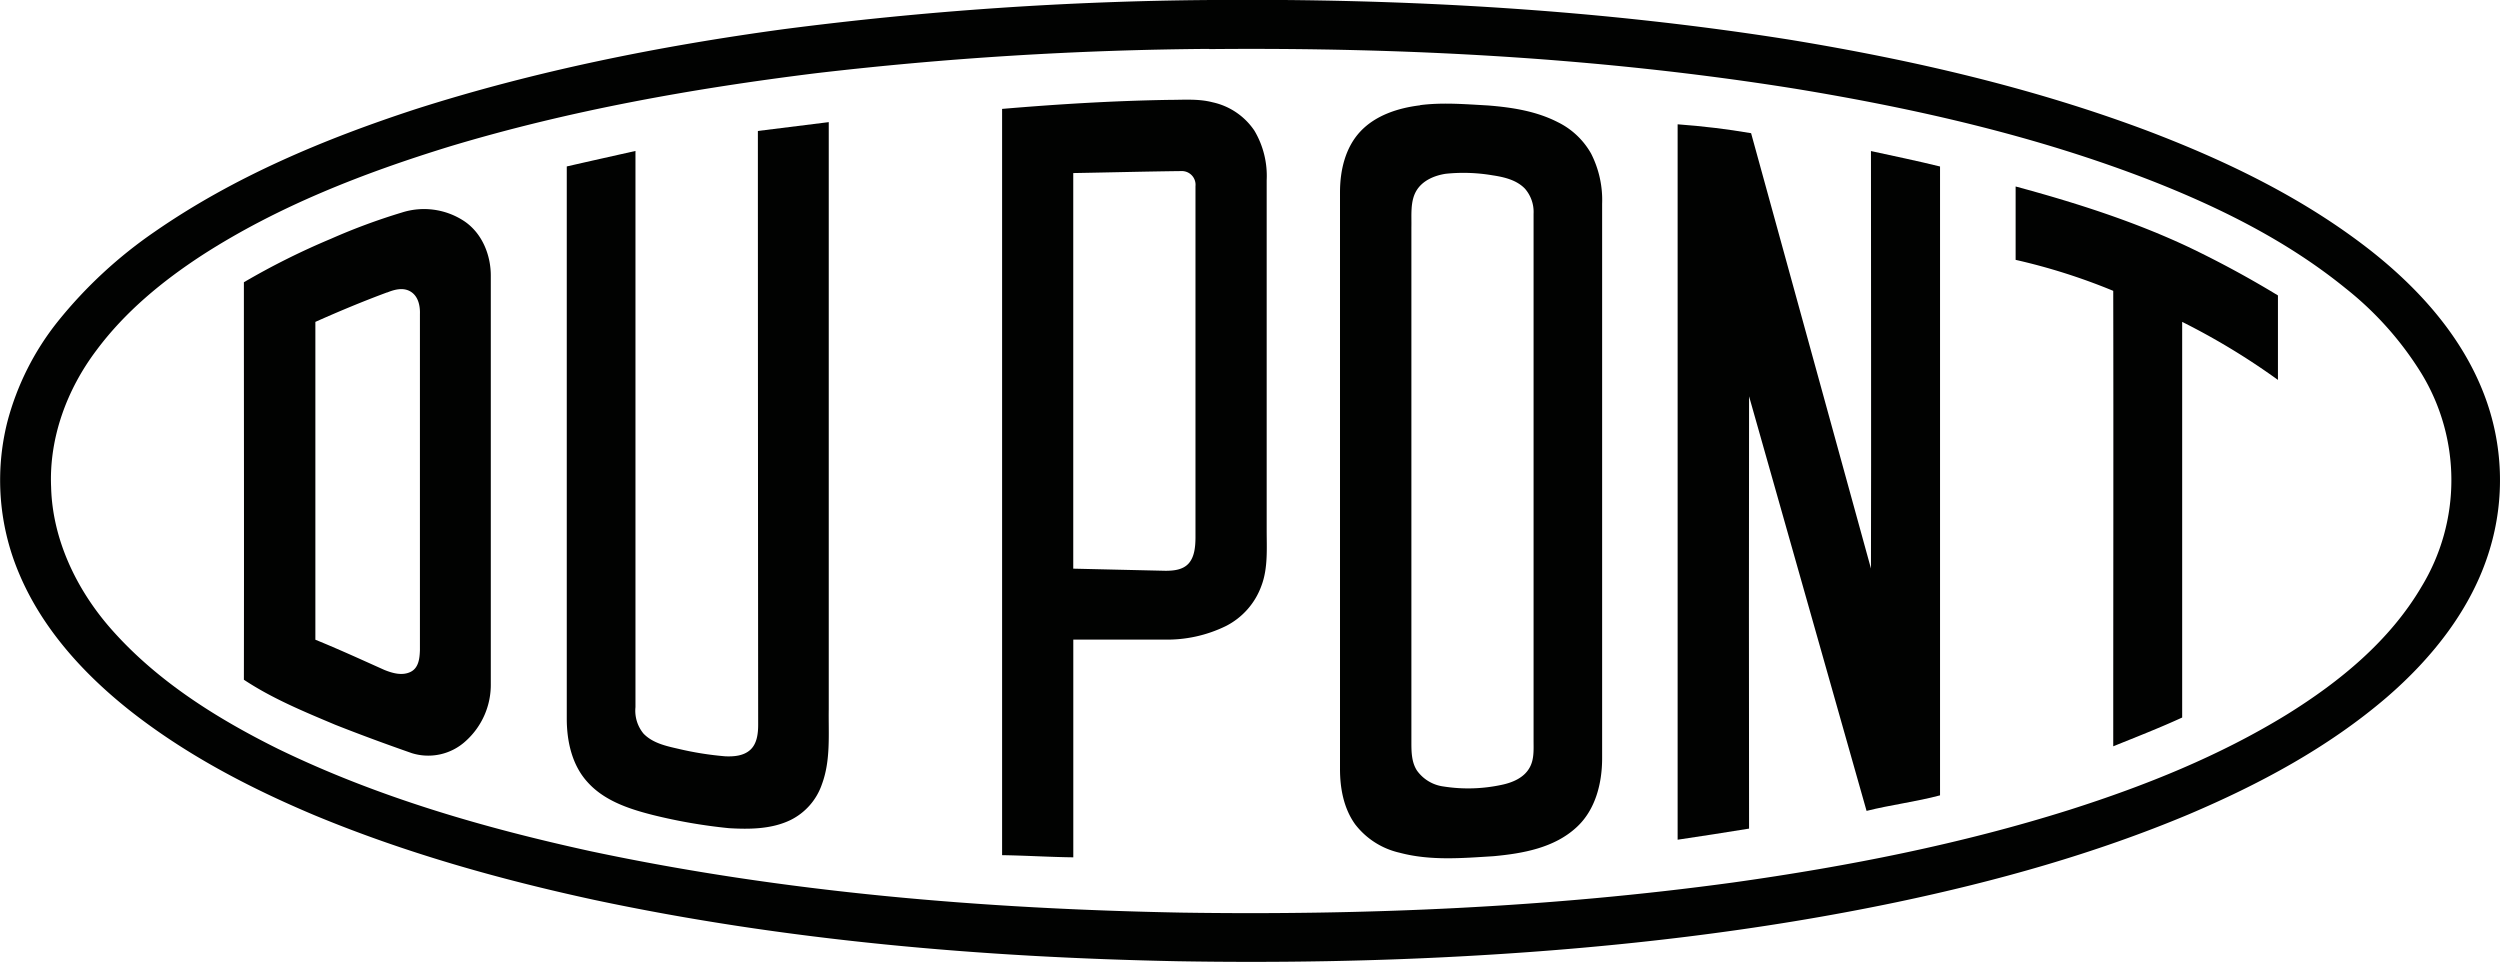
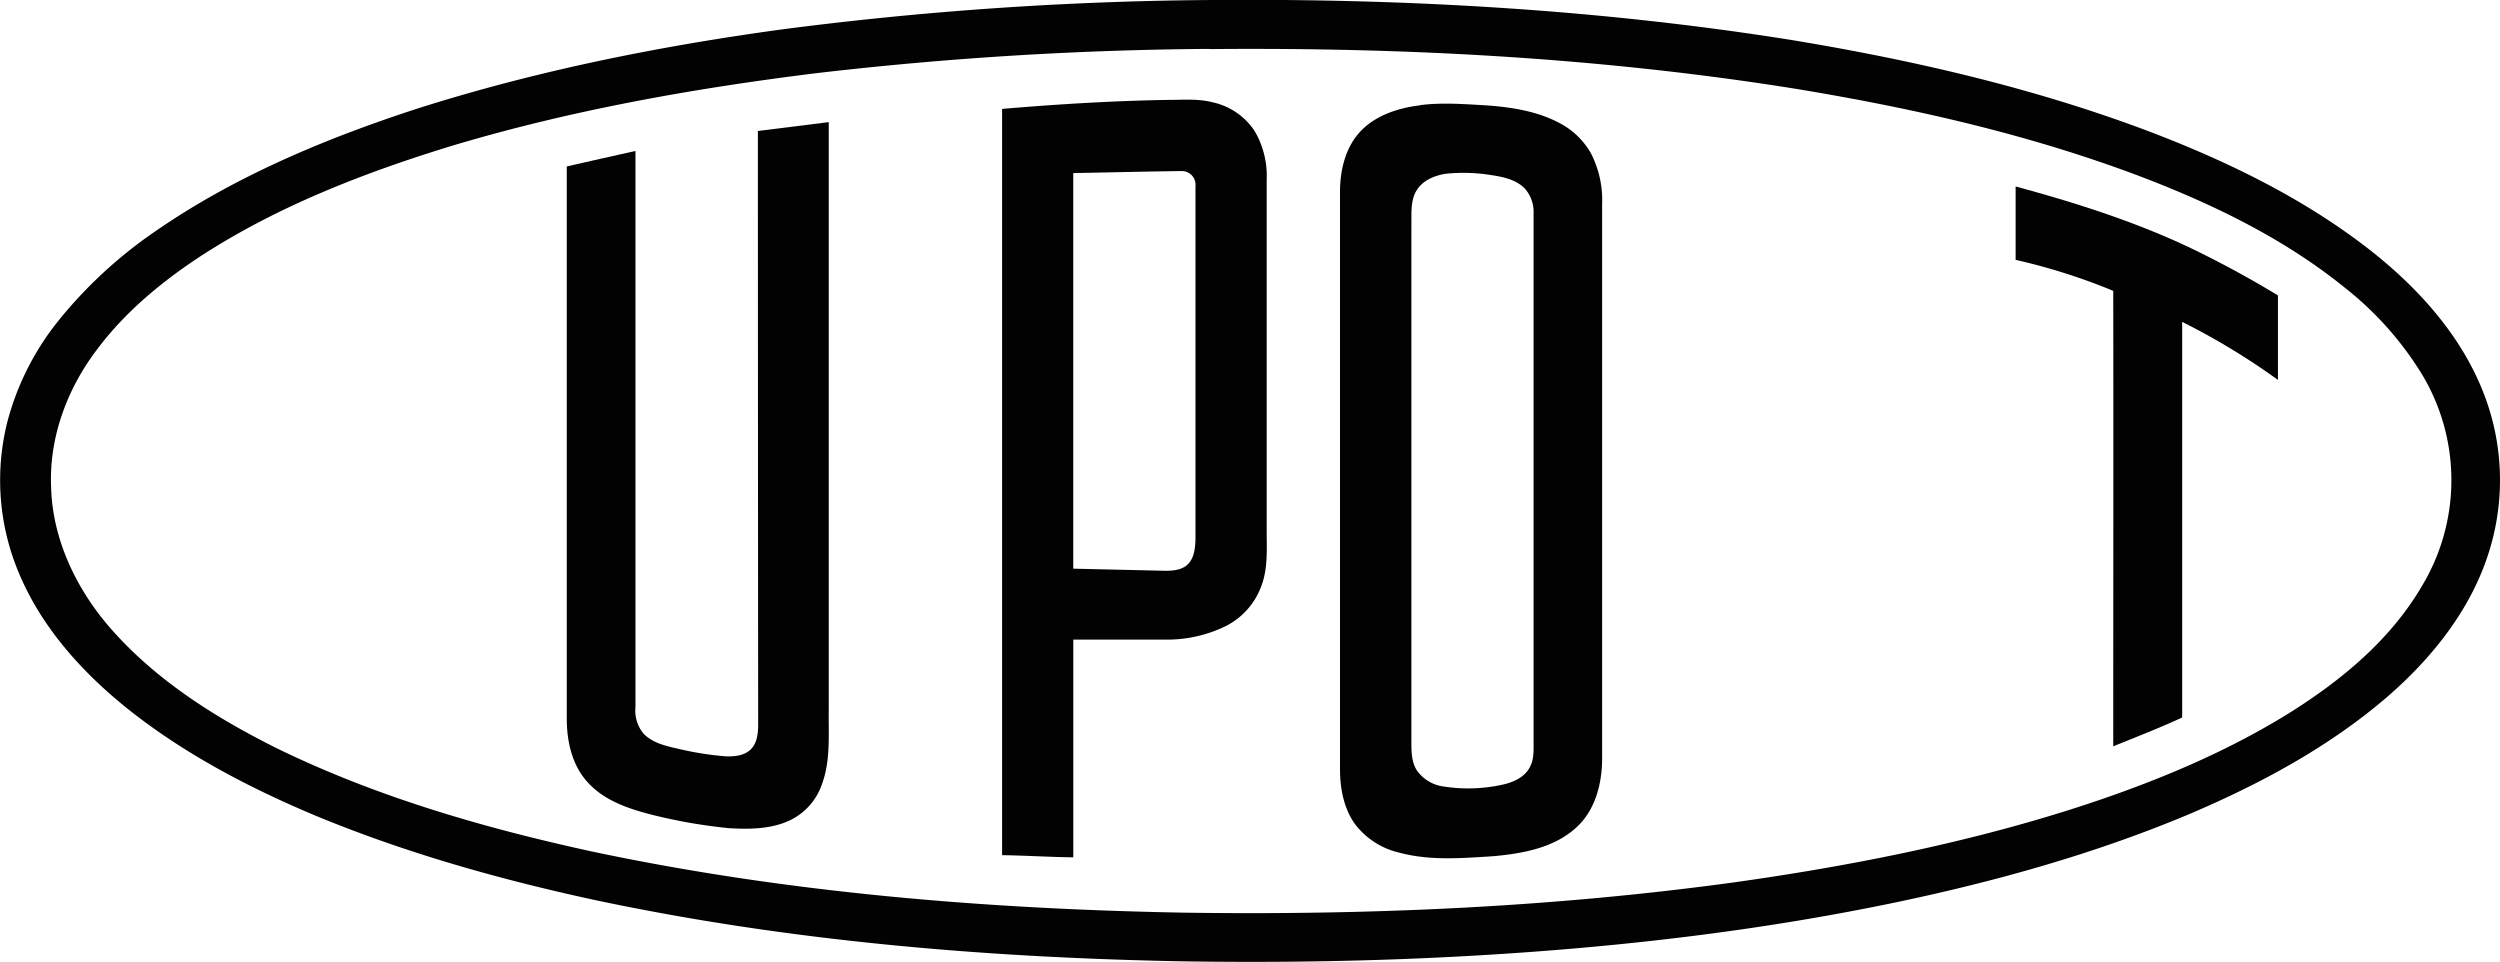
<svg xmlns="http://www.w3.org/2000/svg" viewBox="0 0 529.14 203.59">
  <defs>
    <style>.cls-1{fill:#010201;fill-rule:evenodd;}</style>
  </defs>
  <g id="Layer_2" data-name="Layer 2">
    <g id="Layer_1-2" data-name="Layer 1">
      <path class="cls-1" d="M256.37,0C297.45-.34,338.63,2,379.22,8.47c25.65,4.24,51.13,10.11,75.5,19.29,16.7,6.36,33,14.25,47.13,25.34,10.13,8,19.15,18,23.87,30.24a50.58,50.58,0,0,1,1.2,33.1c-3.76,12.38-12.11,22.83-21.79,31.18-12.38,10.61-26.93,18.39-41.87,24.74-19.88,8.34-40.73,14.16-61.8,18.59-29.31,6.13-59.14,9.56-89,11.29-21.06,1.23-42.18,1.57-63.27,1.21-41.43-.83-82.93-4.37-123.5-13-20.16-4.37-40.11-10-59.17-17.92-13.89-5.85-27.4-12.92-39.25-22.31-9.63-7.67-18.22-17.1-23.1-28.53a50.62,50.62,0,0,1-2.64-32.3A57.44,57.44,0,0,1,12.27,68a95.73,95.73,0,0,1,20.54-19C49.59,37.38,68.64,29.42,88,23.09,113.34,15,139.55,9.75,165.9,6.17A743.76,743.76,0,0,1,256.37,0Zm-.45,10.35h0a762.59,762.59,0,0,0-83.15,5.14c-26.21,3.25-52.33,7.9-77.65,15.53C76.89,36.64,58.88,43.63,42.8,54c-8.44,5.5-16.34,12-22.39,20.14-6.23,8.25-10.06,18.53-9.59,29,.29,11,5.32,21.51,12.49,29.75C33,144,45.74,152,58.88,158.52c20.93,10.17,43.43,16.68,66.1,21.64,41.08,8.73,83.12,12.2,125.05,13,39,.59,78.2-1.09,116.91-6.39,24.05-3.38,48-8.07,71.17-15.39,16-5.1,31.68-11.39,46-20.2,11.15-6.93,21.69-15.55,28.42-27a43.42,43.42,0,0,0,0-45.11A69.61,69.61,0,0,0,496.43,61C484.22,51.08,470,44,455.45,38.28c-24.3-9.47-49.86-15.29-75.54-19.51C338.94,12.22,297.38,10,255.92,10.39Z" />
      <path class="cls-1" d="M212.1,23.05c11.76-1,23.56-1.72,35.38-1.91,3.06,0,6.17-.27,9.17.51a14.33,14.33,0,0,1,8.85,6,18.76,18.76,0,0,1,2.6,10.49v74.06c0,3.91.29,8-1.08,11.69a15.41,15.41,0,0,1-7.52,8.6,28.27,28.27,0,0,1-13.26,2.88H227.17q0,23,0,46.09c-5-.06-10-.38-15.07-.46q0-79,0-158Zm15.06,13.58h0q0,41.87,0,83.73,9.77.23,19.52.45c1.73,0,3.7-.19,4.92-1.57s1.41-3.5,1.43-5.35q0-37.23,0-74.47a2.9,2.9,0,0,0-3-3.21C242.39,36.3,234.77,36.5,227.16,36.63Z" />
      <path class="cls-1" d="M300.59,22.25c4.76-.61,9.57-.19,14.35.07,5.07.4,10.25,1.2,14.82,3.56a16.32,16.32,0,0,1,7,6.62,21.64,21.64,0,0,1,2.34,10.64q0,58.68,0,117.36c0,5.28-1.41,10.94-5.43,14.61-4.72,4.36-11.37,5.54-17.55,6.11-6.6.41-13.39,1-19.86-.73a16.47,16.47,0,0,1-9.42-6c-2.47-3.42-3.24-7.74-3.22-11.88q0-61,0-121.92c0-4.57,1.09-9.41,4.29-12.84s8-5,12.66-5.56ZM306,36.78h0c-2.44.37-5,1.46-6.27,3.69s-.94,5.09-1,7.65q0,54.54,0,109.08c0,2,.05,4.14,1.17,5.88a8.22,8.22,0,0,0,5.67,3.39,33.66,33.66,0,0,0,12.25-.35c2.26-.47,4.66-1.45,5.87-3.54,1.05-1.75.9-3.87.9-5.82q0-55.77,0-111.53a7.48,7.48,0,0,0-1.84-5.31c-1.81-1.87-4.47-2.46-6.94-2.83A36.6,36.6,0,0,0,306,36.78Z" />
      <path class="cls-1" d="M160.41,27.72l15-1.87q0,62.13,0,124.25c-.08,5.31.44,10.82-1.45,15.9a13.2,13.2,0,0,1-6.61,7.55c-4,1.95-8.67,2-13.05,1.74a113.16,113.16,0,0,1-16.15-2.8c-5-1.27-10.29-3-13.84-7-3.26-3.6-4.34-8.61-4.35-13.33q0-58.47,0-116.93c4.84-1.11,9.69-2.19,14.54-3.28q0,58.86,0,117.72a7.62,7.62,0,0,0,1.7,5.6c1.92,2,4.74,2.62,7.33,3.21a67.29,67.29,0,0,0,10,1.6c1.81.07,3.85-.08,5.27-1.37s1.67-3.44,1.67-5.3Q160.42,90.58,160.41,27.72Z" />
-       <path class="cls-1" d="M355.08,177.73V26.31c5.21.38,10.4,1,15.55,1.88Q383.29,74.27,396,120.33c.07-29.45,0-58.91,0-88.36,4.88,1.07,9.77,2.07,14.62,3.27q0,66.55,0,133.1c-5.12,1.37-10.41,2-15.55,3.29q-12.45-43.87-24.87-87.75-.06,45.75,0,91.5Q362.65,176.61,355.08,177.73Z" />
      <path class="cls-1" d="M426.62,39.47c12.46,3.37,24.82,7.29,36.52,12.78a213.92,213.92,0,0,1,19,10.28c0,6,0,11.92,0,17.88a146.19,146.19,0,0,0-20.27-12.28v83.74c-4.79,2.2-9.7,4.11-14.59,6.09,0-32.14.06-64.27,0-96.4A128.15,128.15,0,0,0,426.62,55Z" />
-       <path class="cls-1" d="M85,45a15.41,15.41,0,0,1,13.18,1.76c3.87,2.55,5.76,7.27,5.7,11.79q0,43.08,0,86.15a16,16,0,0,1-5.31,12.15,11.71,11.71,0,0,1-11.4,2.56c-5.44-1.9-10.85-3.89-16.19-6-6.63-2.79-13.34-5.55-19.36-9.54.05-28,0-56.08,0-84.13a155.2,155.2,0,0,1,18.43-9.2A130.2,130.2,0,0,1,85,45Zm-3.1,16.9h0c-5.12,1.9-10.16,4-15.15,6.23q0,33.63,0,67.27c4.92,2,9.77,4.23,14.62,6.4,1.71.69,3.75,1.27,5.51.42s1.94-2.92,2-4.6q0-35.58,0-71.16c.06-1.73-.35-3.72-1.92-4.71S83.51,61.27,81.94,61.91Z" />
    </g>
  </g>
</svg>